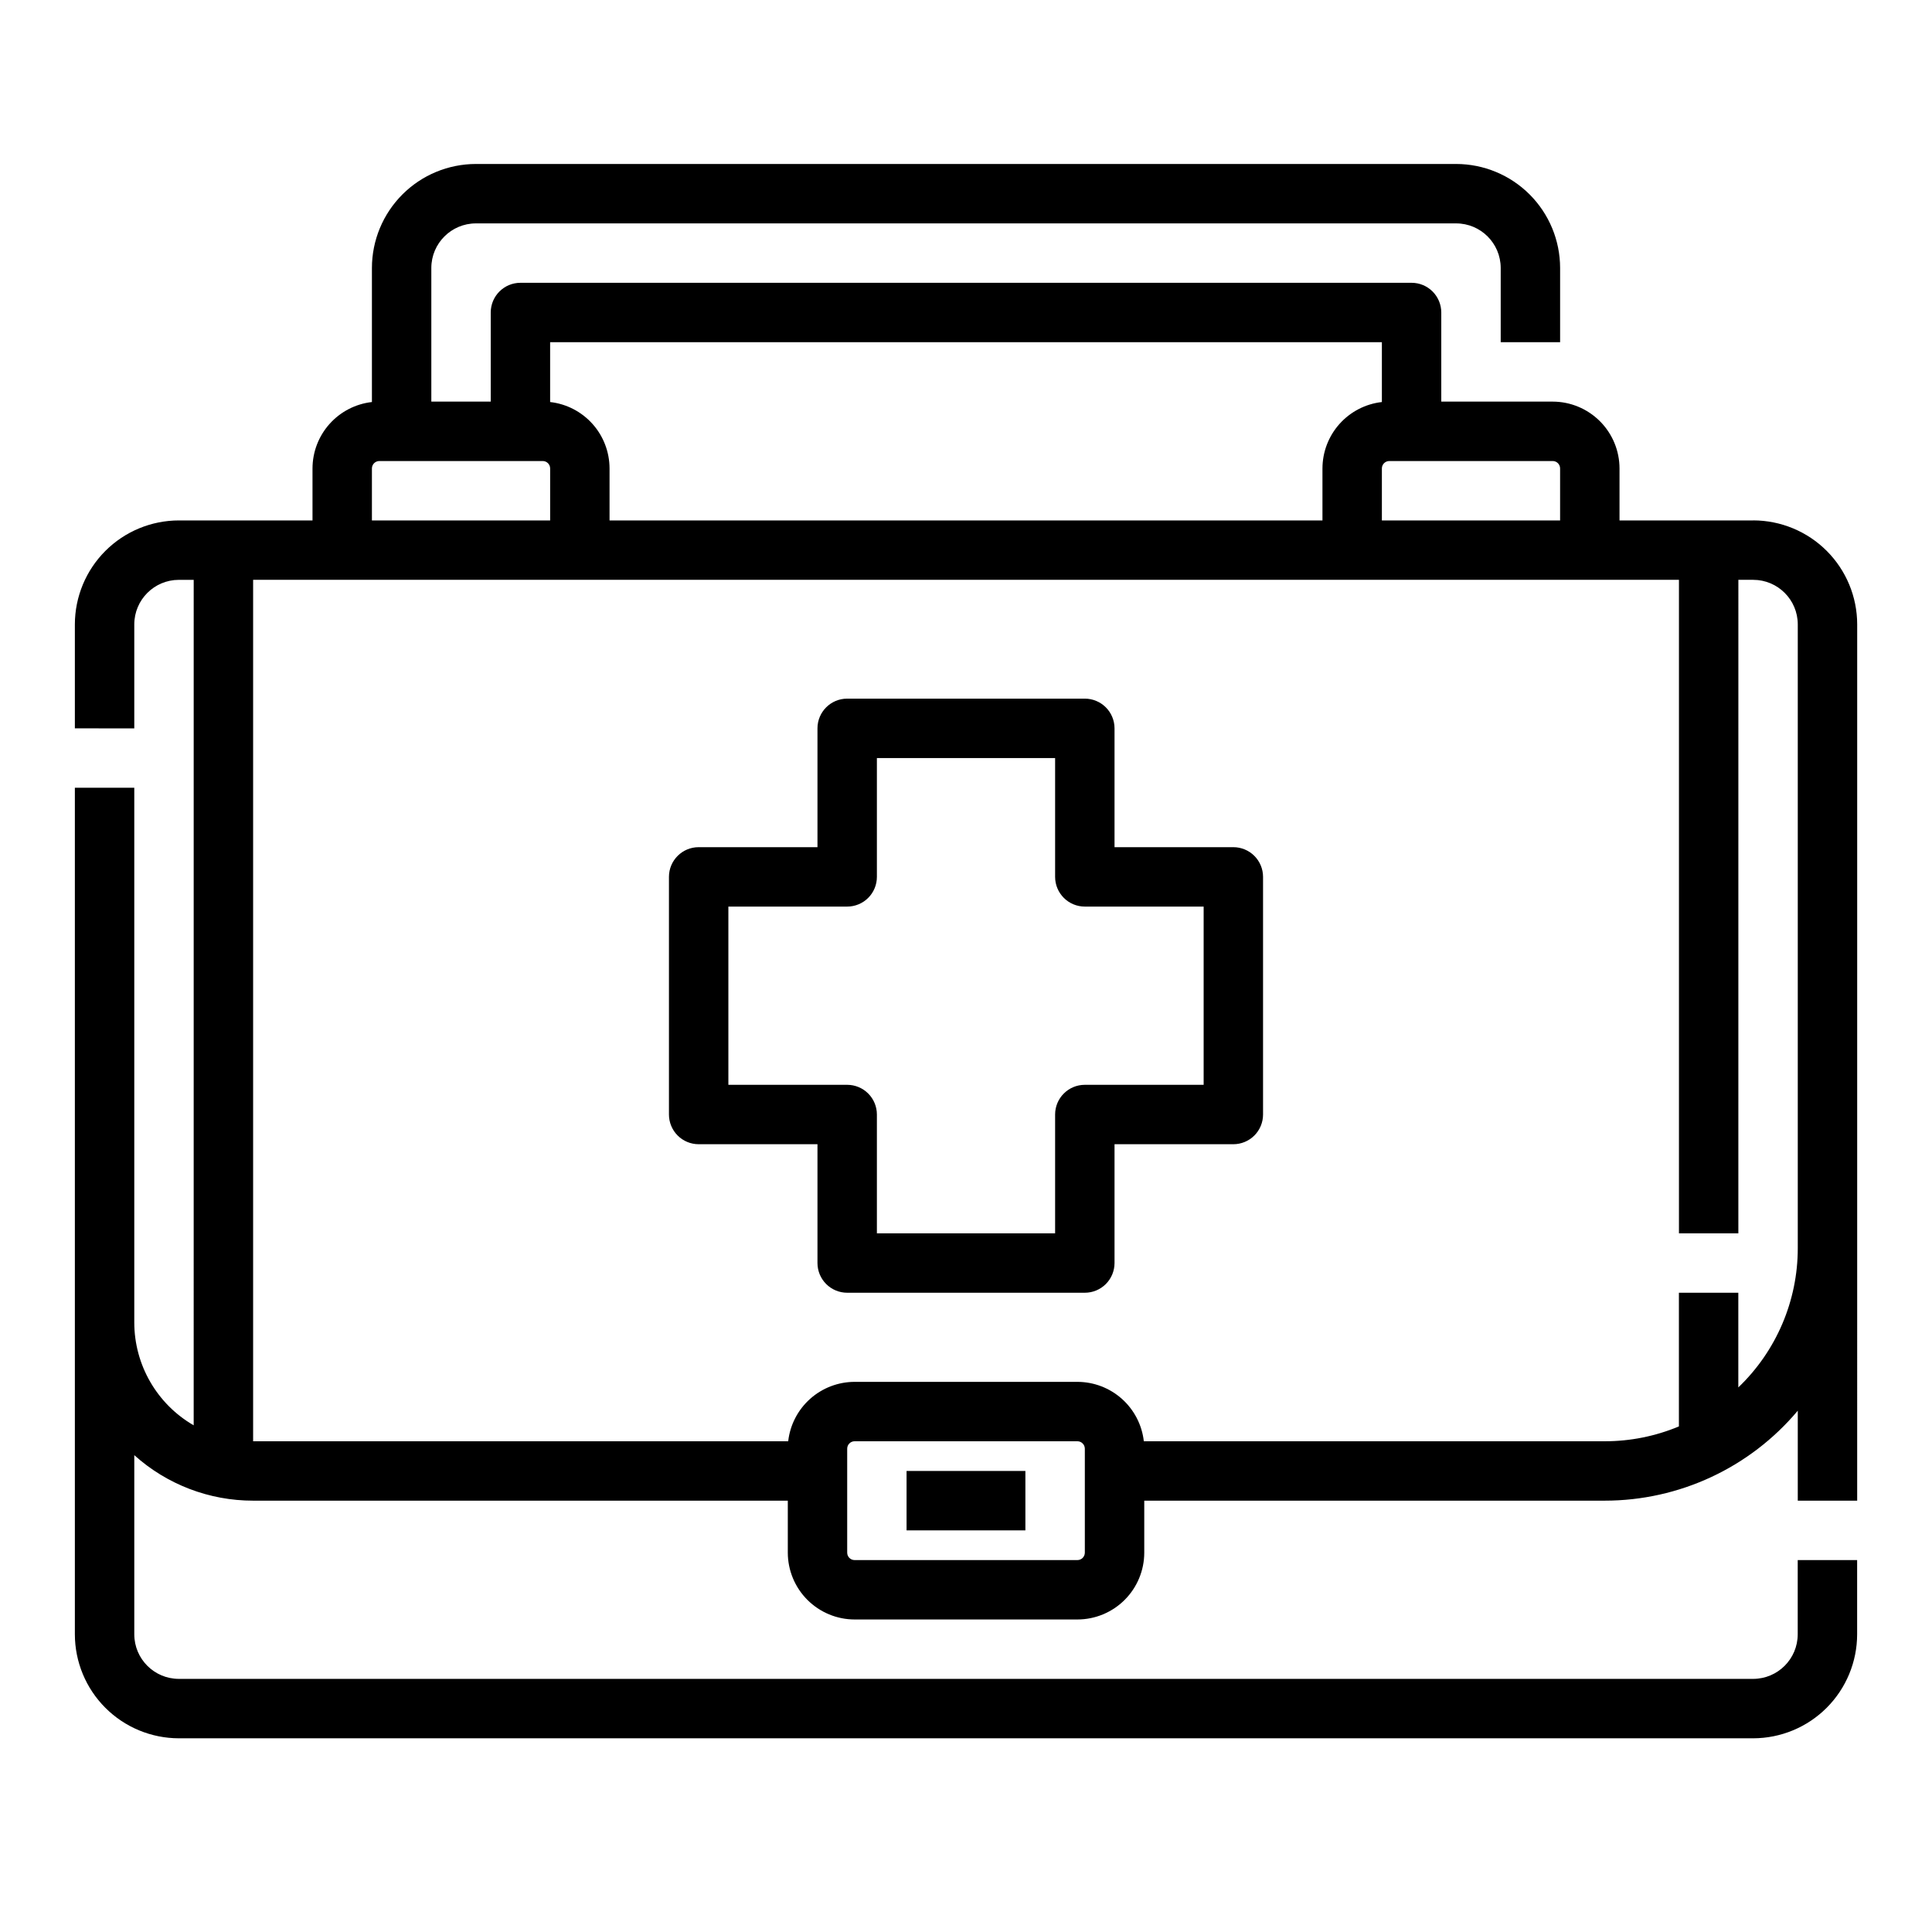
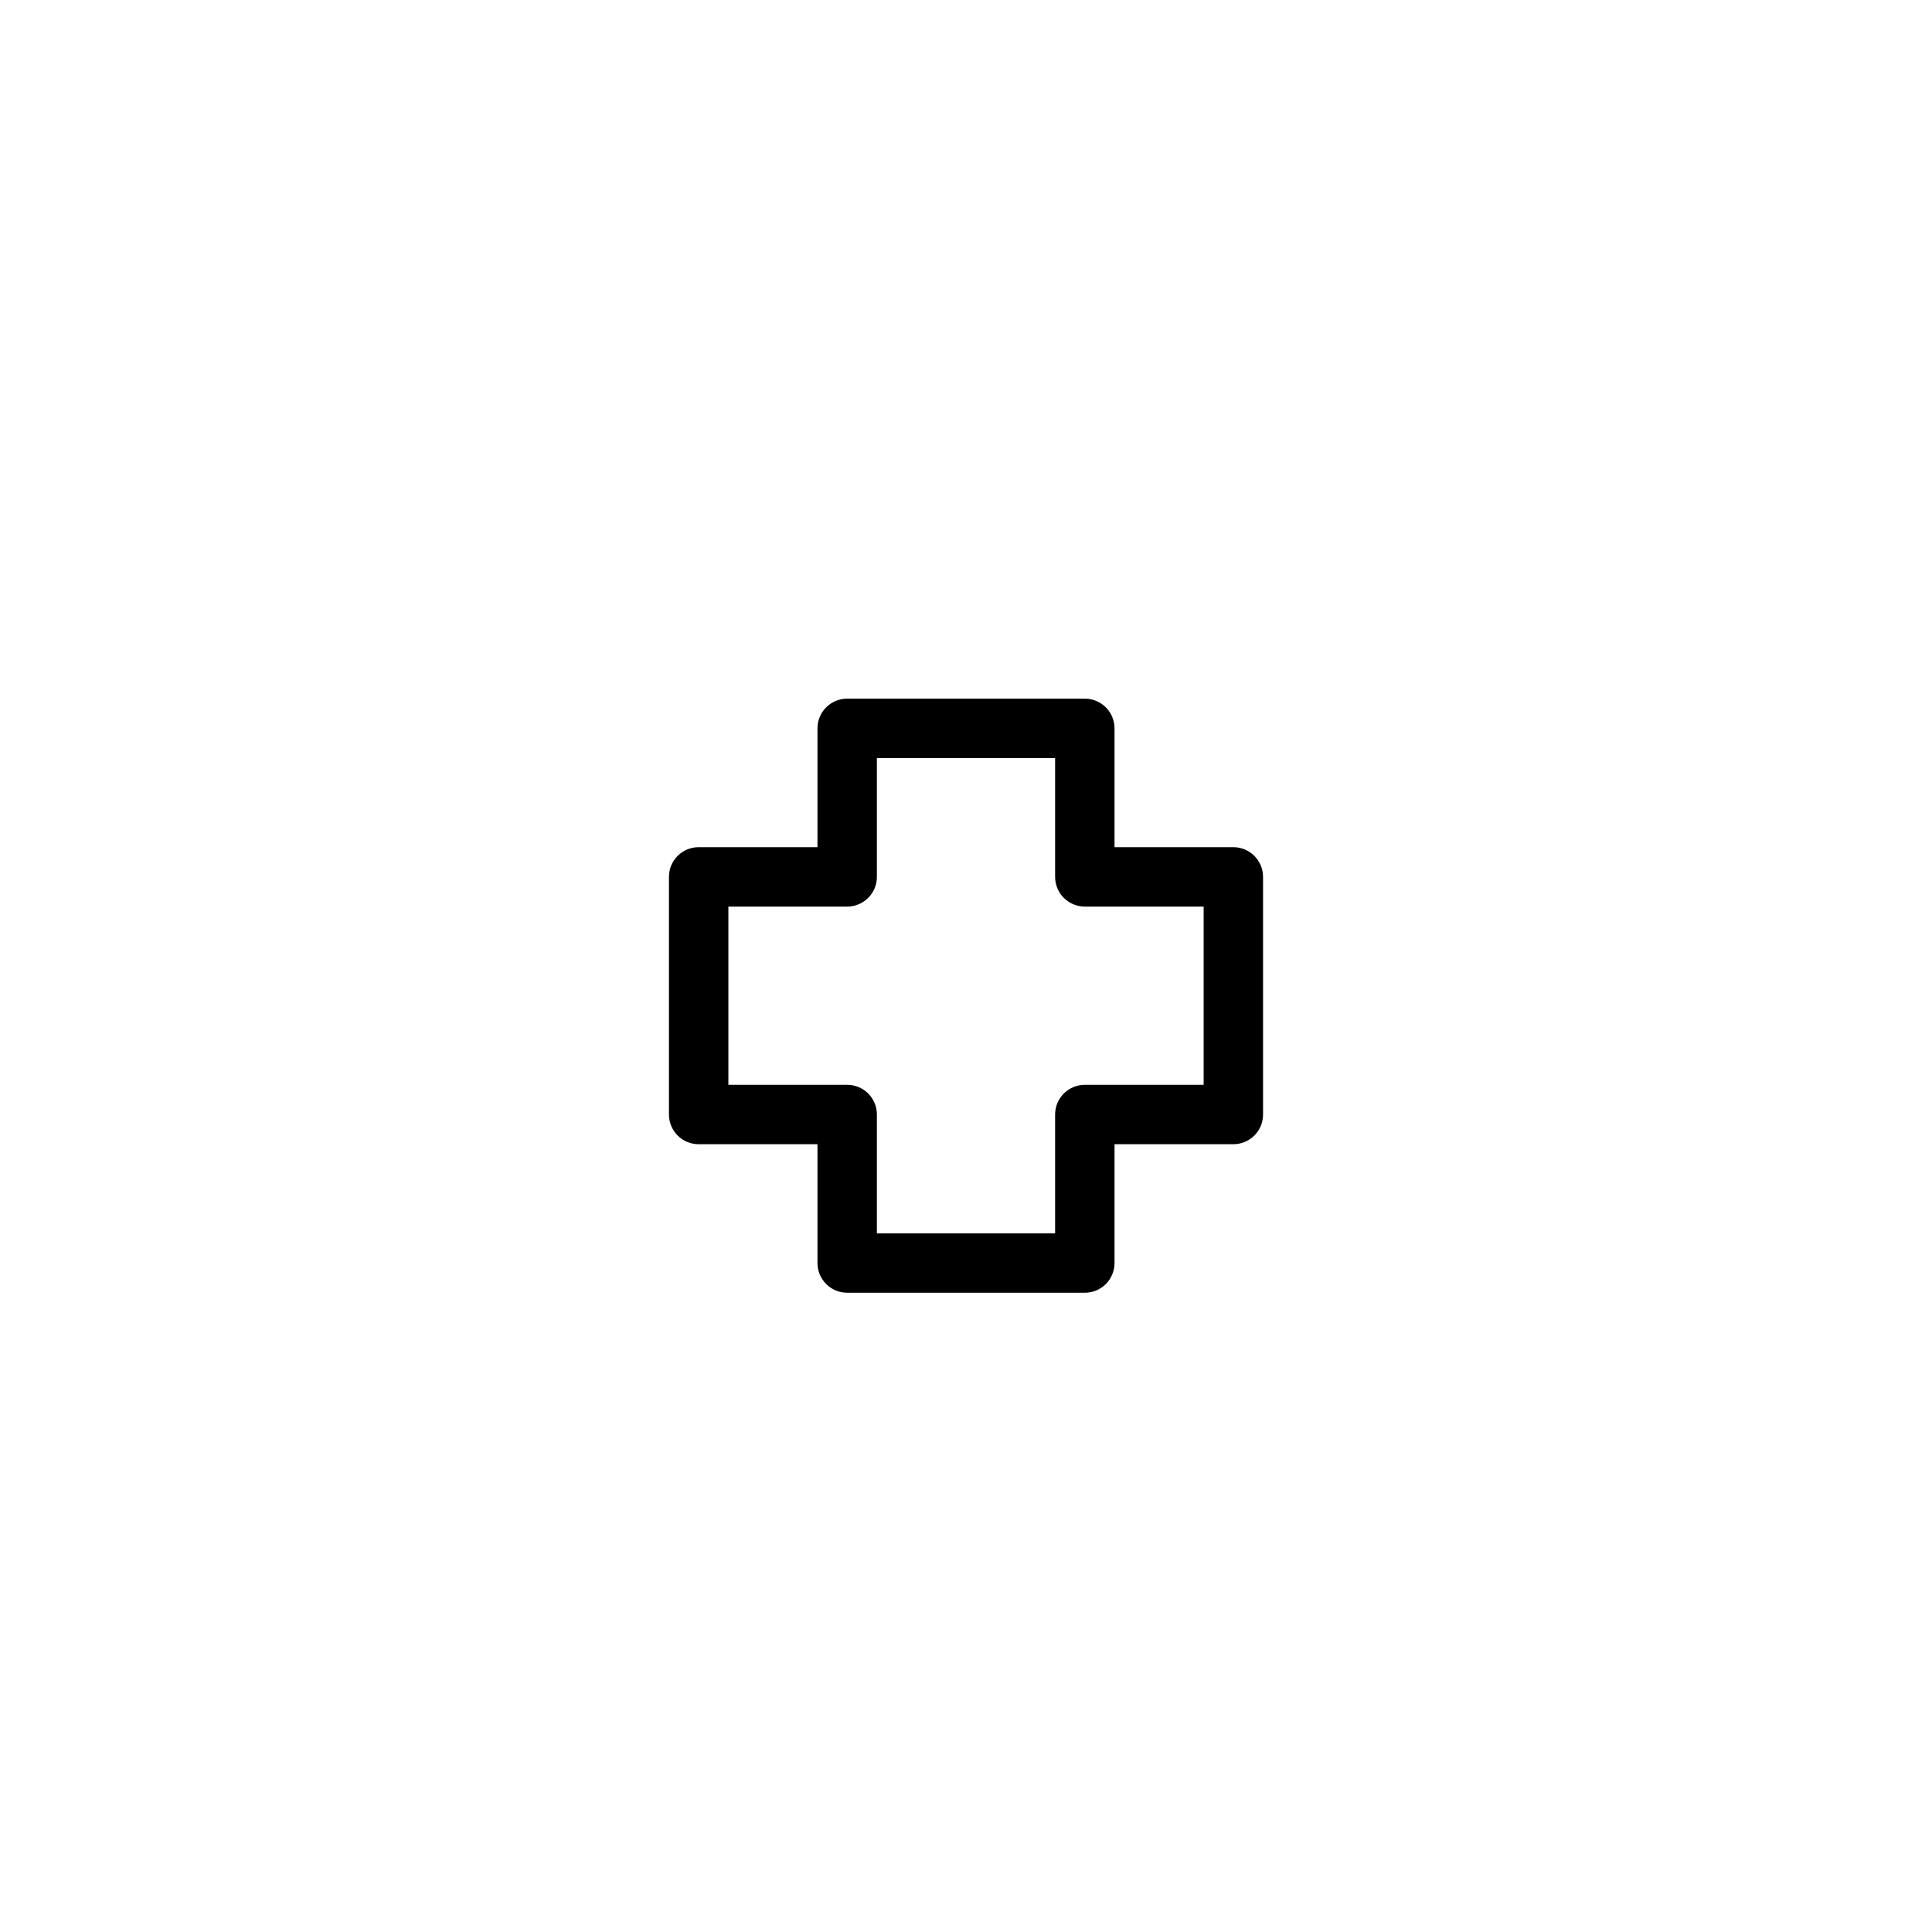
<svg xmlns="http://www.w3.org/2000/svg" fill="#000000" width="800px" height="800px" version="1.1" viewBox="144 144 512 512">
  <g>
-     <path d="m608.61 281.92h-35.422v-13.777c-0.004-4.695-1.875-9.195-5.195-12.516-3.32-3.32-7.82-5.191-12.516-5.195h-29.523v-23.617c0-2.086-0.828-4.09-2.305-5.566-1.477-1.477-3.477-2.305-5.566-2.305h-236.16c-4.348 0-7.871 3.523-7.871 7.871v23.617h-15.746v-35.422c0.008-6.519 5.293-11.801 11.809-11.809h259.78c6.519 0.008 11.801 5.289 11.809 11.809v19.68h15.742v-19.68c-0.008-7.305-2.914-14.309-8.078-19.477-5.164-5.164-12.168-8.07-19.473-8.078h-259.78c-7.305 0.008-14.309 2.914-19.473 8.078-5.164 5.168-8.07 12.172-8.078 19.477v35.531c-4.328 0.488-8.324 2.555-11.227 5.801-2.906 3.246-4.512 7.445-4.519 11.801v13.777h-35.422c-7.305 0.008-14.309 2.914-19.473 8.078-5.168 5.168-8.07 12.168-8.082 19.473v27.551l15.746 0.004v-27.555c0.008-6.516 5.289-11.801 11.809-11.805h3.938l-0.004 224.06c-9.734-5.629-15.734-16.02-15.742-27.266v-141.7h-15.746v224.35c0.012 7.305 2.914 14.309 8.082 19.477 5.164 5.164 12.168 8.07 19.473 8.078h417.21c7.305-0.008 14.309-2.914 19.477-8.078 5.164-5.168 8.07-12.172 8.078-19.477v-19.68h-15.746v19.68c-0.008 6.519-5.289 11.801-11.809 11.809h-417.21c-6.519-0.008-11.801-5.289-11.809-11.809v-47.48c8.645 7.773 19.863 12.066 31.488 12.059h141.7v13.777c0.008 4.695 1.875 9.195 5.195 12.516 3.32 3.32 7.82 5.191 12.516 5.195h59.043c4.695-0.004 9.195-1.875 12.52-5.195 3.32-3.32 5.188-7.82 5.191-12.516v-13.777h122.02c19.742 0.004 38.473-8.723 51.168-23.84v23.84h15.742l0.004-232.23c-0.008-7.305-2.914-14.305-8.078-19.473-5.168-5.164-12.172-8.07-19.477-8.078zm-51.168-13.777v13.777h-47.23v-13.777c0-1.086 0.883-1.965 1.969-1.965h43.297c1.086 0 1.965 0.879 1.965 1.965zm-47.23-33.453v15.852c-4.328 0.488-8.324 2.555-11.227 5.801-2.906 3.246-4.512 7.445-4.519 11.801v13.777h-188.93v-13.777c-0.008-4.356-1.613-8.555-4.516-11.801-2.906-3.246-6.902-5.312-11.23-5.801v-15.852zm-267.65 33.453c0-1.086 0.883-1.965 1.969-1.965h43.297-0.004c1.09 0 1.969 0.879 1.969 1.965v13.777h-47.23zm188.93 287.33c-0.004 1.086-0.883 1.965-1.969 1.965h-59.043c-1.086 0-1.965-0.879-1.965-1.965v-27.555c0-1.086 0.879-1.965 1.965-1.969h59.043c1.086 0.004 1.965 0.883 1.969 1.969zm173.18-43.797v-25.086h-15.746v35.426c-6.231 2.606-12.922 3.941-19.68 3.934h-122.12c-0.488-4.324-2.555-8.324-5.801-11.227-3.246-2.902-7.445-4.512-11.801-4.516h-59.043c-4.352 0.004-8.555 1.613-11.801 4.516-3.246 2.902-5.312 6.902-5.801 11.227h-141.8v-228.29h377.86v173.18h15.742l0.004-173.18h3.938-0.004c6.519 0.004 11.801 5.289 11.809 11.805v165.31c0.008 13.93-5.68 27.258-15.742 36.891z" />
    <path d="m470.85 368.51h-31.488v-31.488c0-2.09-0.832-4.09-2.305-5.566-1.477-1.477-3.481-2.309-5.566-2.309h-62.977c-4.348 0-7.875 3.527-7.875 7.875v31.488h-31.488c-4.348 0-7.871 3.523-7.871 7.871v62.977c0 2.086 0.832 4.09 2.305 5.566 1.477 1.477 3.481 2.305 5.566 2.305h31.488v31.488c0 2.086 0.832 4.09 2.309 5.566 1.477 1.477 3.477 2.305 5.566 2.305h62.977c2.086 0 4.09-0.828 5.566-2.305 1.473-1.477 2.305-3.481 2.305-5.566v-31.488h31.488c2.086 0 4.09-0.828 5.566-2.305 1.477-1.477 2.305-3.481 2.305-5.566v-62.977c0-2.09-0.828-4.09-2.305-5.566-1.477-1.477-3.481-2.305-5.566-2.305zm-7.871 62.977h-31.488c-4.348 0-7.875 3.523-7.875 7.871v31.488h-47.23v-31.488c0-2.09-0.828-4.09-2.305-5.566-1.477-1.477-3.481-2.305-5.566-2.305h-31.488v-47.234h31.488c2.086 0 4.09-0.828 5.566-2.305 1.477-1.477 2.305-3.481 2.305-5.566v-31.488h47.23v31.488c0 2.086 0.832 4.09 2.309 5.566 1.477 1.477 3.477 2.305 5.566 2.305h31.488z" />
-     <path d="m384.25 533.82h31.488v15.742h-31.488z" />
  </g>
</svg>